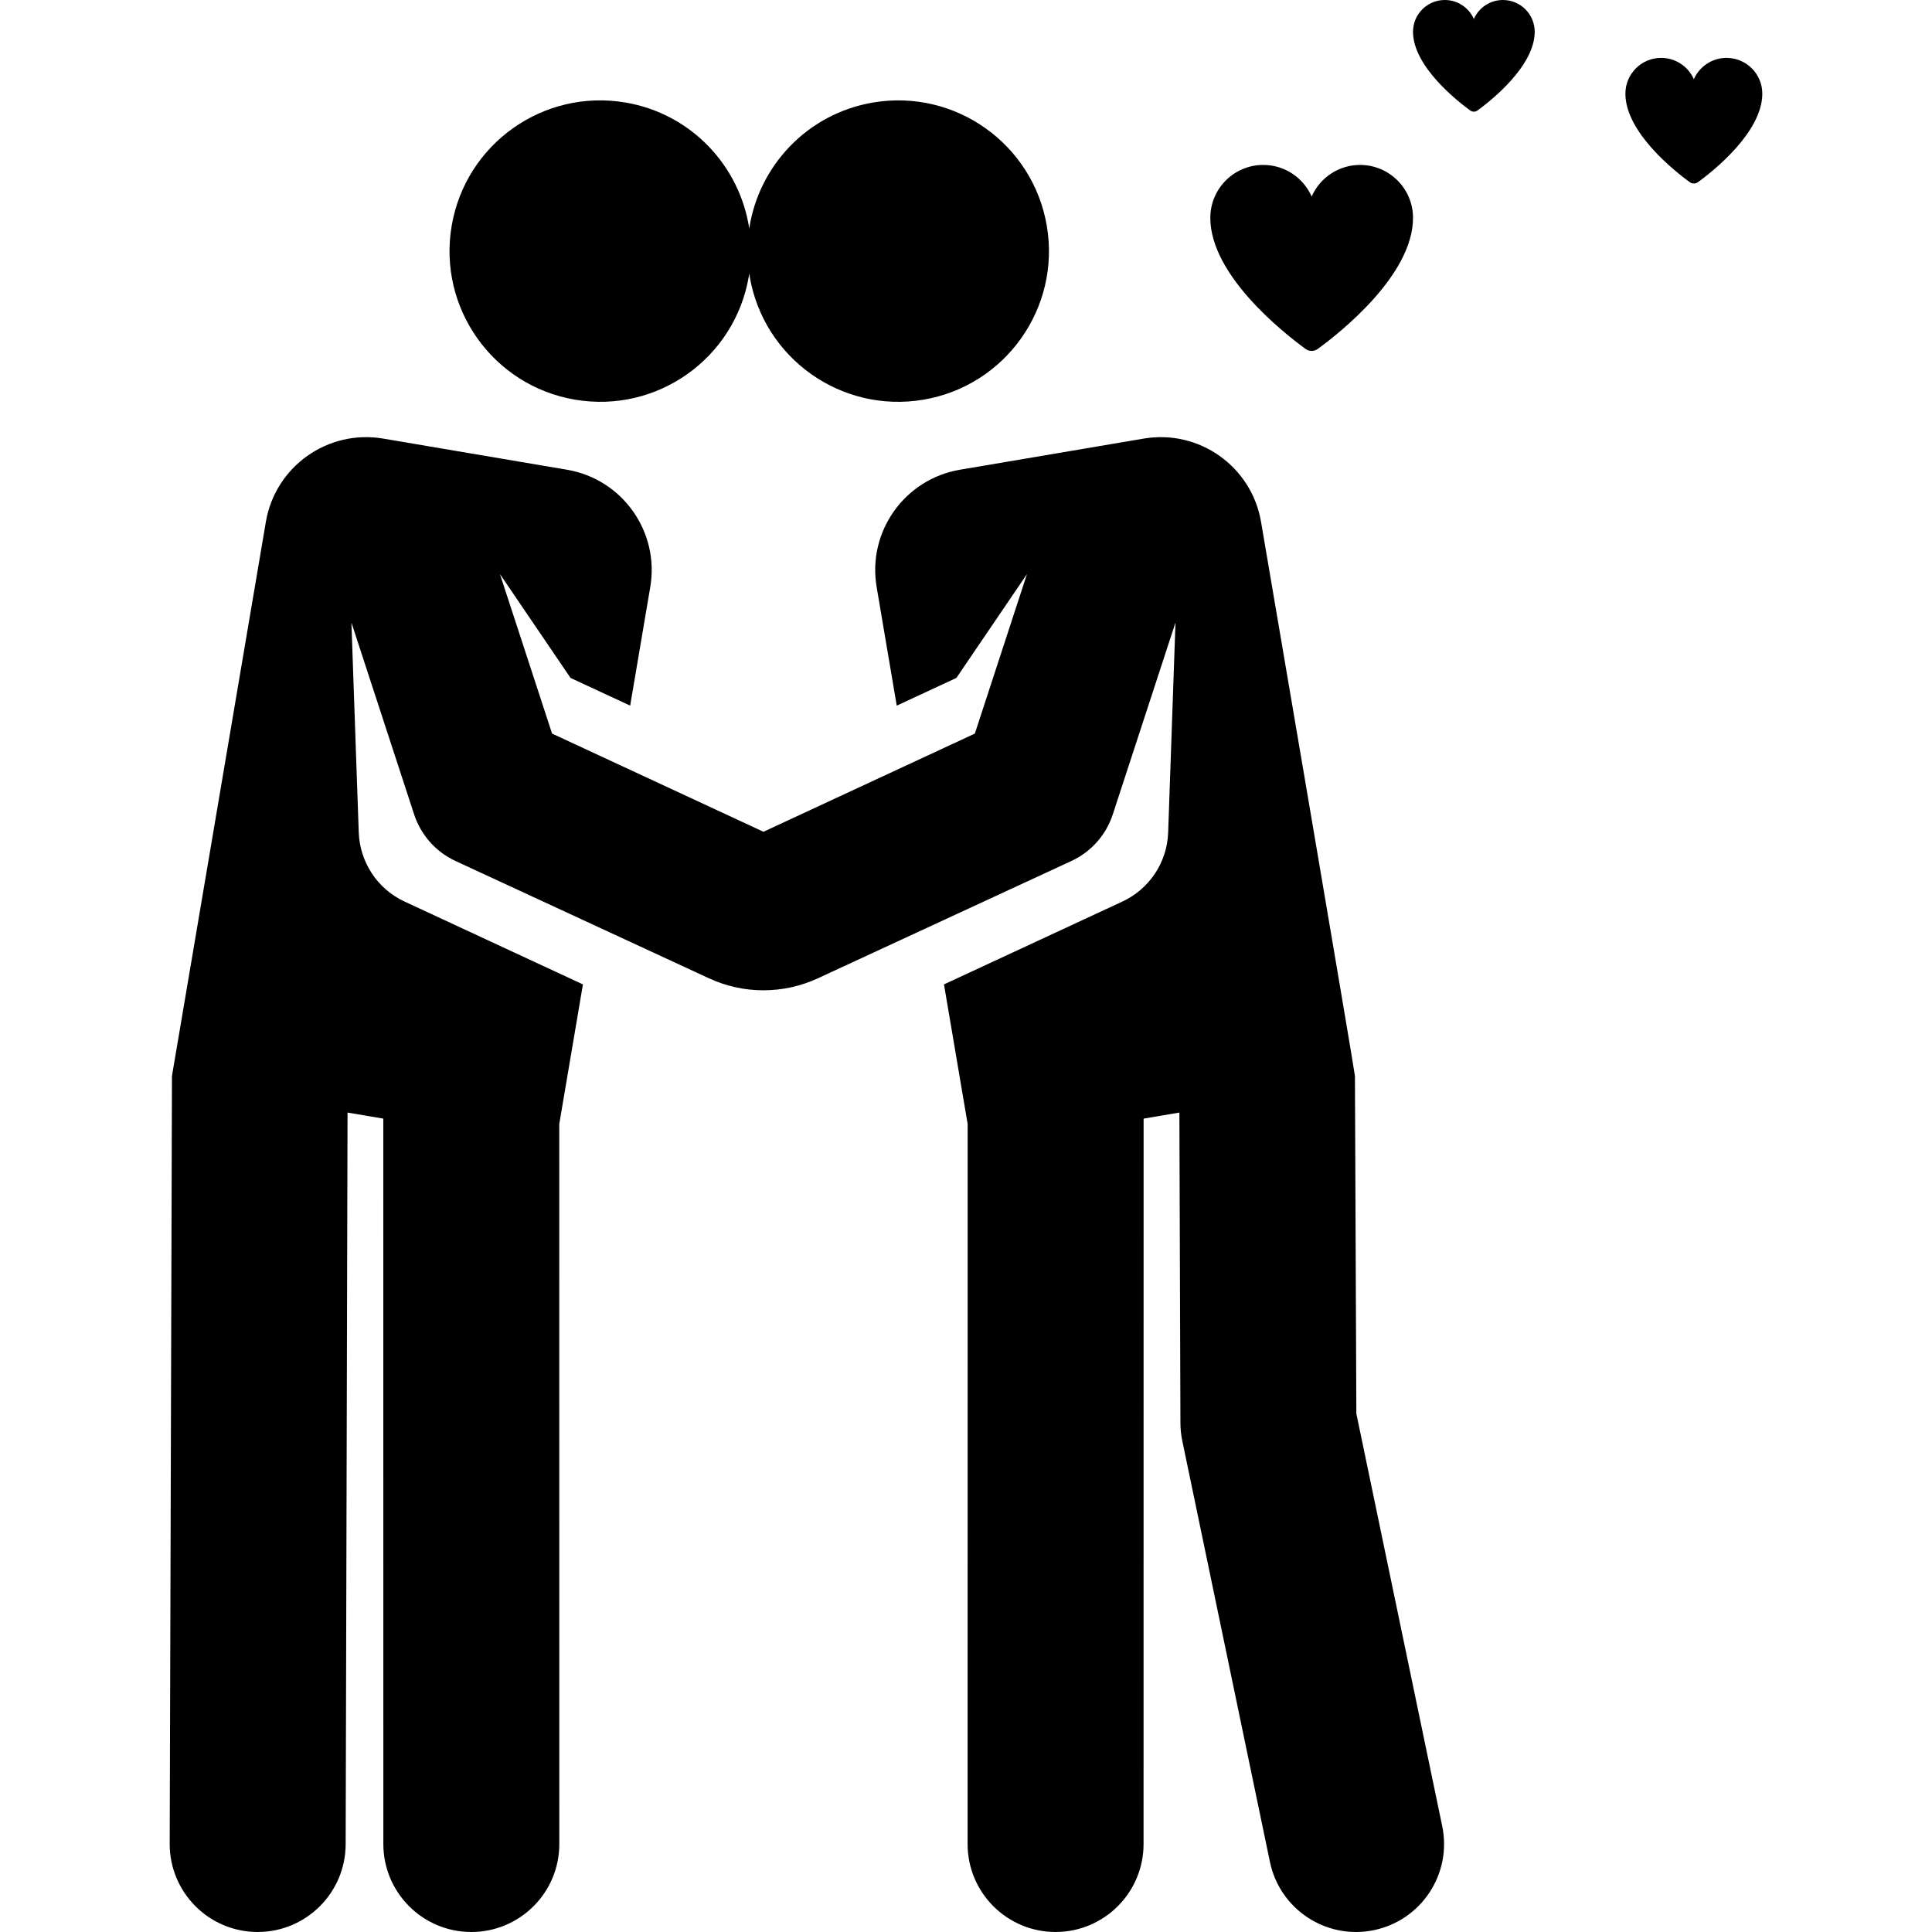
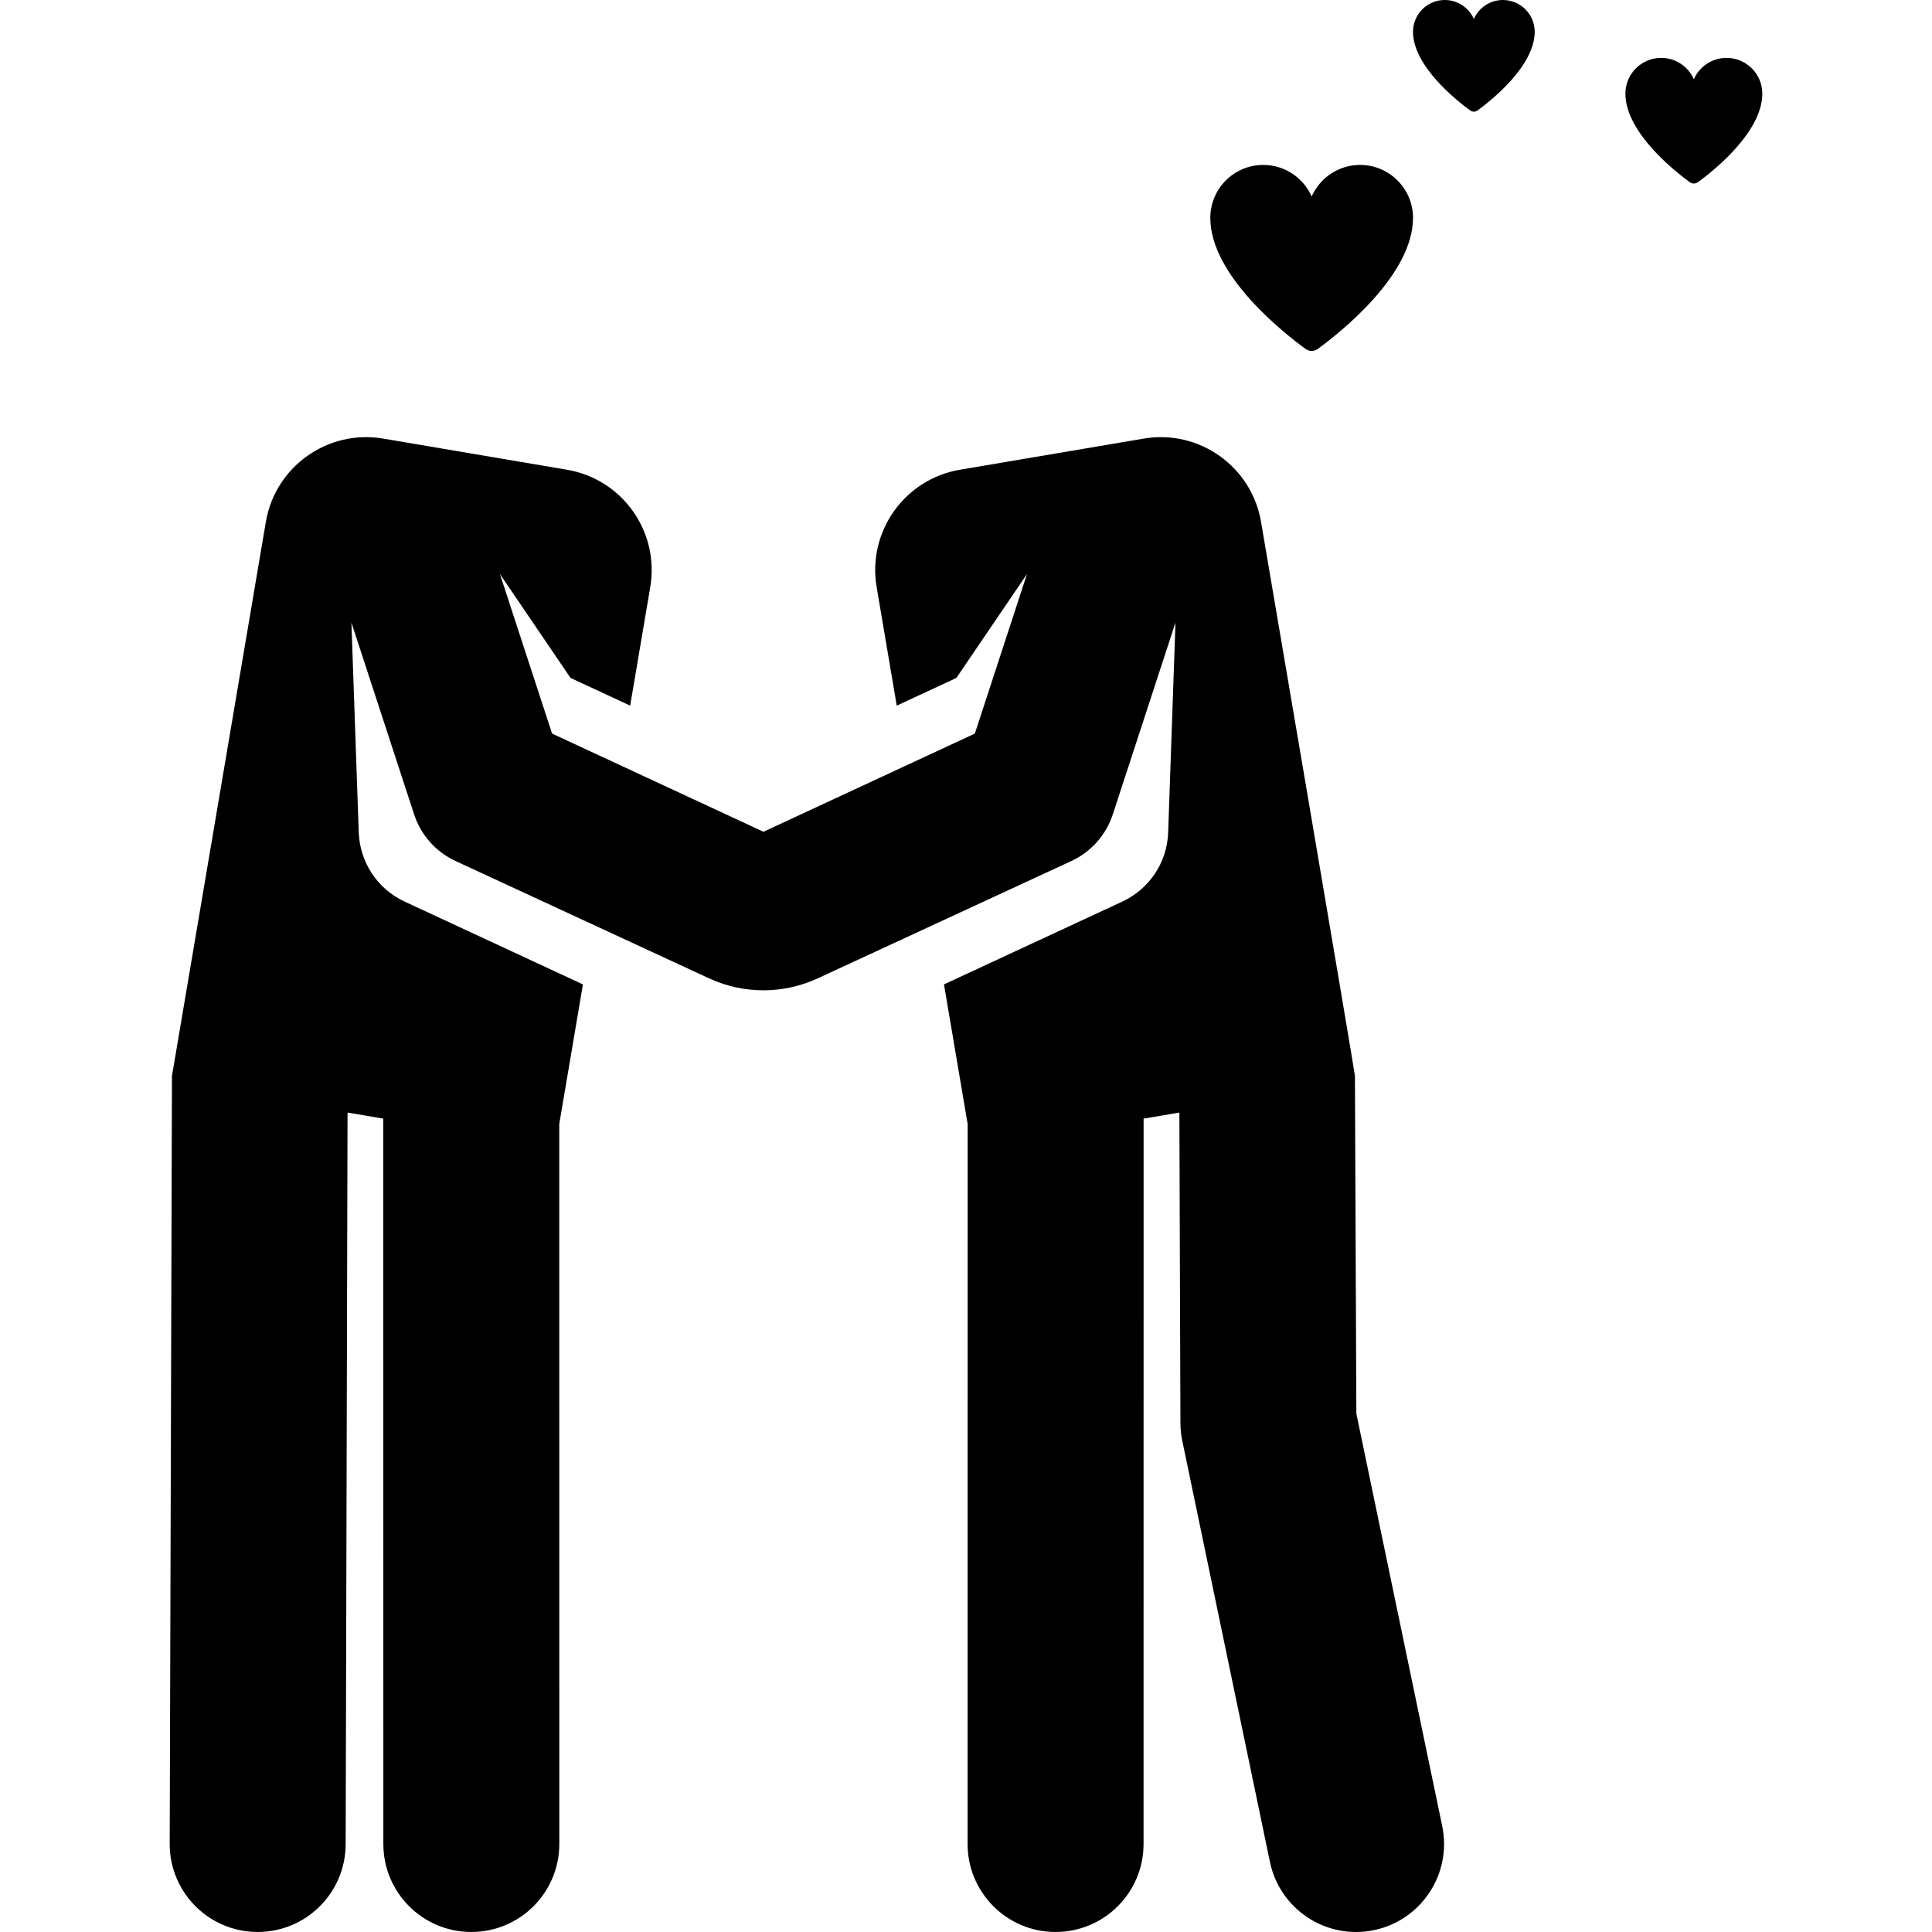
<svg xmlns="http://www.w3.org/2000/svg" fill="#000000" height="800px" width="800px" version="1.1" id="Layer_1" viewBox="0 0 512 512" xml:space="preserve">
  <g>
    <g>
      <path d="M360.435,43.709c-5.732,0-10.653,3.441-12.83,8.368c-2.177-4.926-7.098-8.368-12.83-8.368    c-7.748,0-14.029,6.281-14.029,14.029c0.001,15.206,19.458,30.518,25.251,34.74c0.96,0.699,2.258,0.698,3.218-0.001    c5.794-4.223,25.249-19.534,25.249-34.739C374.463,49.99,368.182,43.709,360.435,43.709z" />
    </g>
  </g>
  <g>
    <g>
      <path d="M398.29,0c-3.441,0-6.396,2.066-7.702,5.023C389.281,2.066,386.326,0,382.886,0c-4.651,0-8.423,3.77-8.423,8.422    c0,9.129,11.679,18.321,15.158,20.856c0.576,0.419,1.357,0.42,1.932,0c3.478-2.534,15.159-11.727,15.159-20.856    C406.712,3.77,402.942,0,398.29,0z" />
    </g>
  </g>
  <g>
    <g>
      <path d="M457.552,15.34c-3.872,0-7.195,2.325-8.665,5.652c-1.47-3.327-4.794-5.652-8.665-5.652c-5.233,0-9.474,4.242-9.474,9.475    c0,10.27,13.141,20.612,17.054,23.463c0.648,0.473,1.526,0.471,2.174,0c3.914-2.852,17.053-13.193,17.053-23.462    C467.028,19.581,462.786,15.34,457.552,15.34z" />
    </g>
  </g>
  <g>
    <g>
      <path d="M382.2,483.928L359.448,374.62l-0.376-89.485c-0.108-1.588-24.881-146.821-24.881-146.821    c-2.488-14.686-16.411-24.573-31.096-22.084l-48.692,8.251c-14.686,2.488-24.573,16.411-22.084,31.096l5.326,31.424l15.807-7.342    l18.71-27.532l-13.818,42.279c-6.82,3.168-49.252,22.876-56.021,26.019l-56.02-26.019l-13.818-42.279l18.71,27.532L167,187.001    l5.325-31.424c2.488-14.686-7.398-28.608-22.084-31.096l-48.692-8.251c-14.686-2.488-28.608,7.398-31.096,22.084L45.572,285.14    l-0.6,203.479c-0.033,12.877,10.378,23.343,23.256,23.376c0.021,0,0.04,0,0.061,0c12.85,0,23.282-10.399,23.315-23.257    l0.498-193.898l9.475,1.606l0.014,192.235c0,12.878,10.441,23.315,23.318,23.315c12.877-0.001,23.315-10.441,23.314-23.318    l-0.014-190.792l6.272-37.01l-40.282-18.71l-6.995-3.249c-7.402-3.438-11.849-10.667-12.132-18.299l-1.941-55.629l16.614,50.833    c1.783,5.456,5.751,9.926,10.956,12.344l67.208,31.104c9.142,4.231,19.681,4.224,28.823-0.008    c28.723-13.297,65.751-30.417,67.212-31.096c5.206-2.418,9.173-6.888,10.956-12.344l16.614-50.834l-1.941,55.629    c-0.285,8.156-5.187,15.062-12.106,18.293c-9.208,4.271-0.807,0.37-47.302,21.965l6.271,37.007l-0.014,190.795    c-0.001,12.878,10.437,23.317,23.314,23.318c0.001,0,0.001,0,0.002,0c12.876,0,23.316-10.438,23.316-23.315l0.014-192.235    l9.482-1.607l0.275,82.298c0.006,1.571,0.168,3.137,0.488,4.673l23.233,111.62c2.623,12.61,14.967,20.701,27.577,18.078    C376.731,508.882,384.824,496.535,382.2,483.928z" />
    </g>
  </g>
  <g>
    <g>
-       <path d="M277.419,59.872c-3.686-21.747-24.302-36.389-46.05-32.704c-17.44,2.955-30.3,16.803-32.813,33.386    c-2.513-16.584-15.373-30.431-32.813-33.387c-21.747-3.685-42.364,10.957-46.05,32.704c-3.687,21.747,10.954,42.365,32.702,46.05    c21.747,3.685,42.364-10.956,46.05-32.704c0.043-0.255,0.071-0.509,0.11-0.764c0.038,0.255,0.067,0.509,0.11,0.764    c3.686,21.747,24.302,36.39,46.05,32.704S281.104,81.619,277.419,59.872z" />
-     </g>
+       </g>
  </g>
</svg>